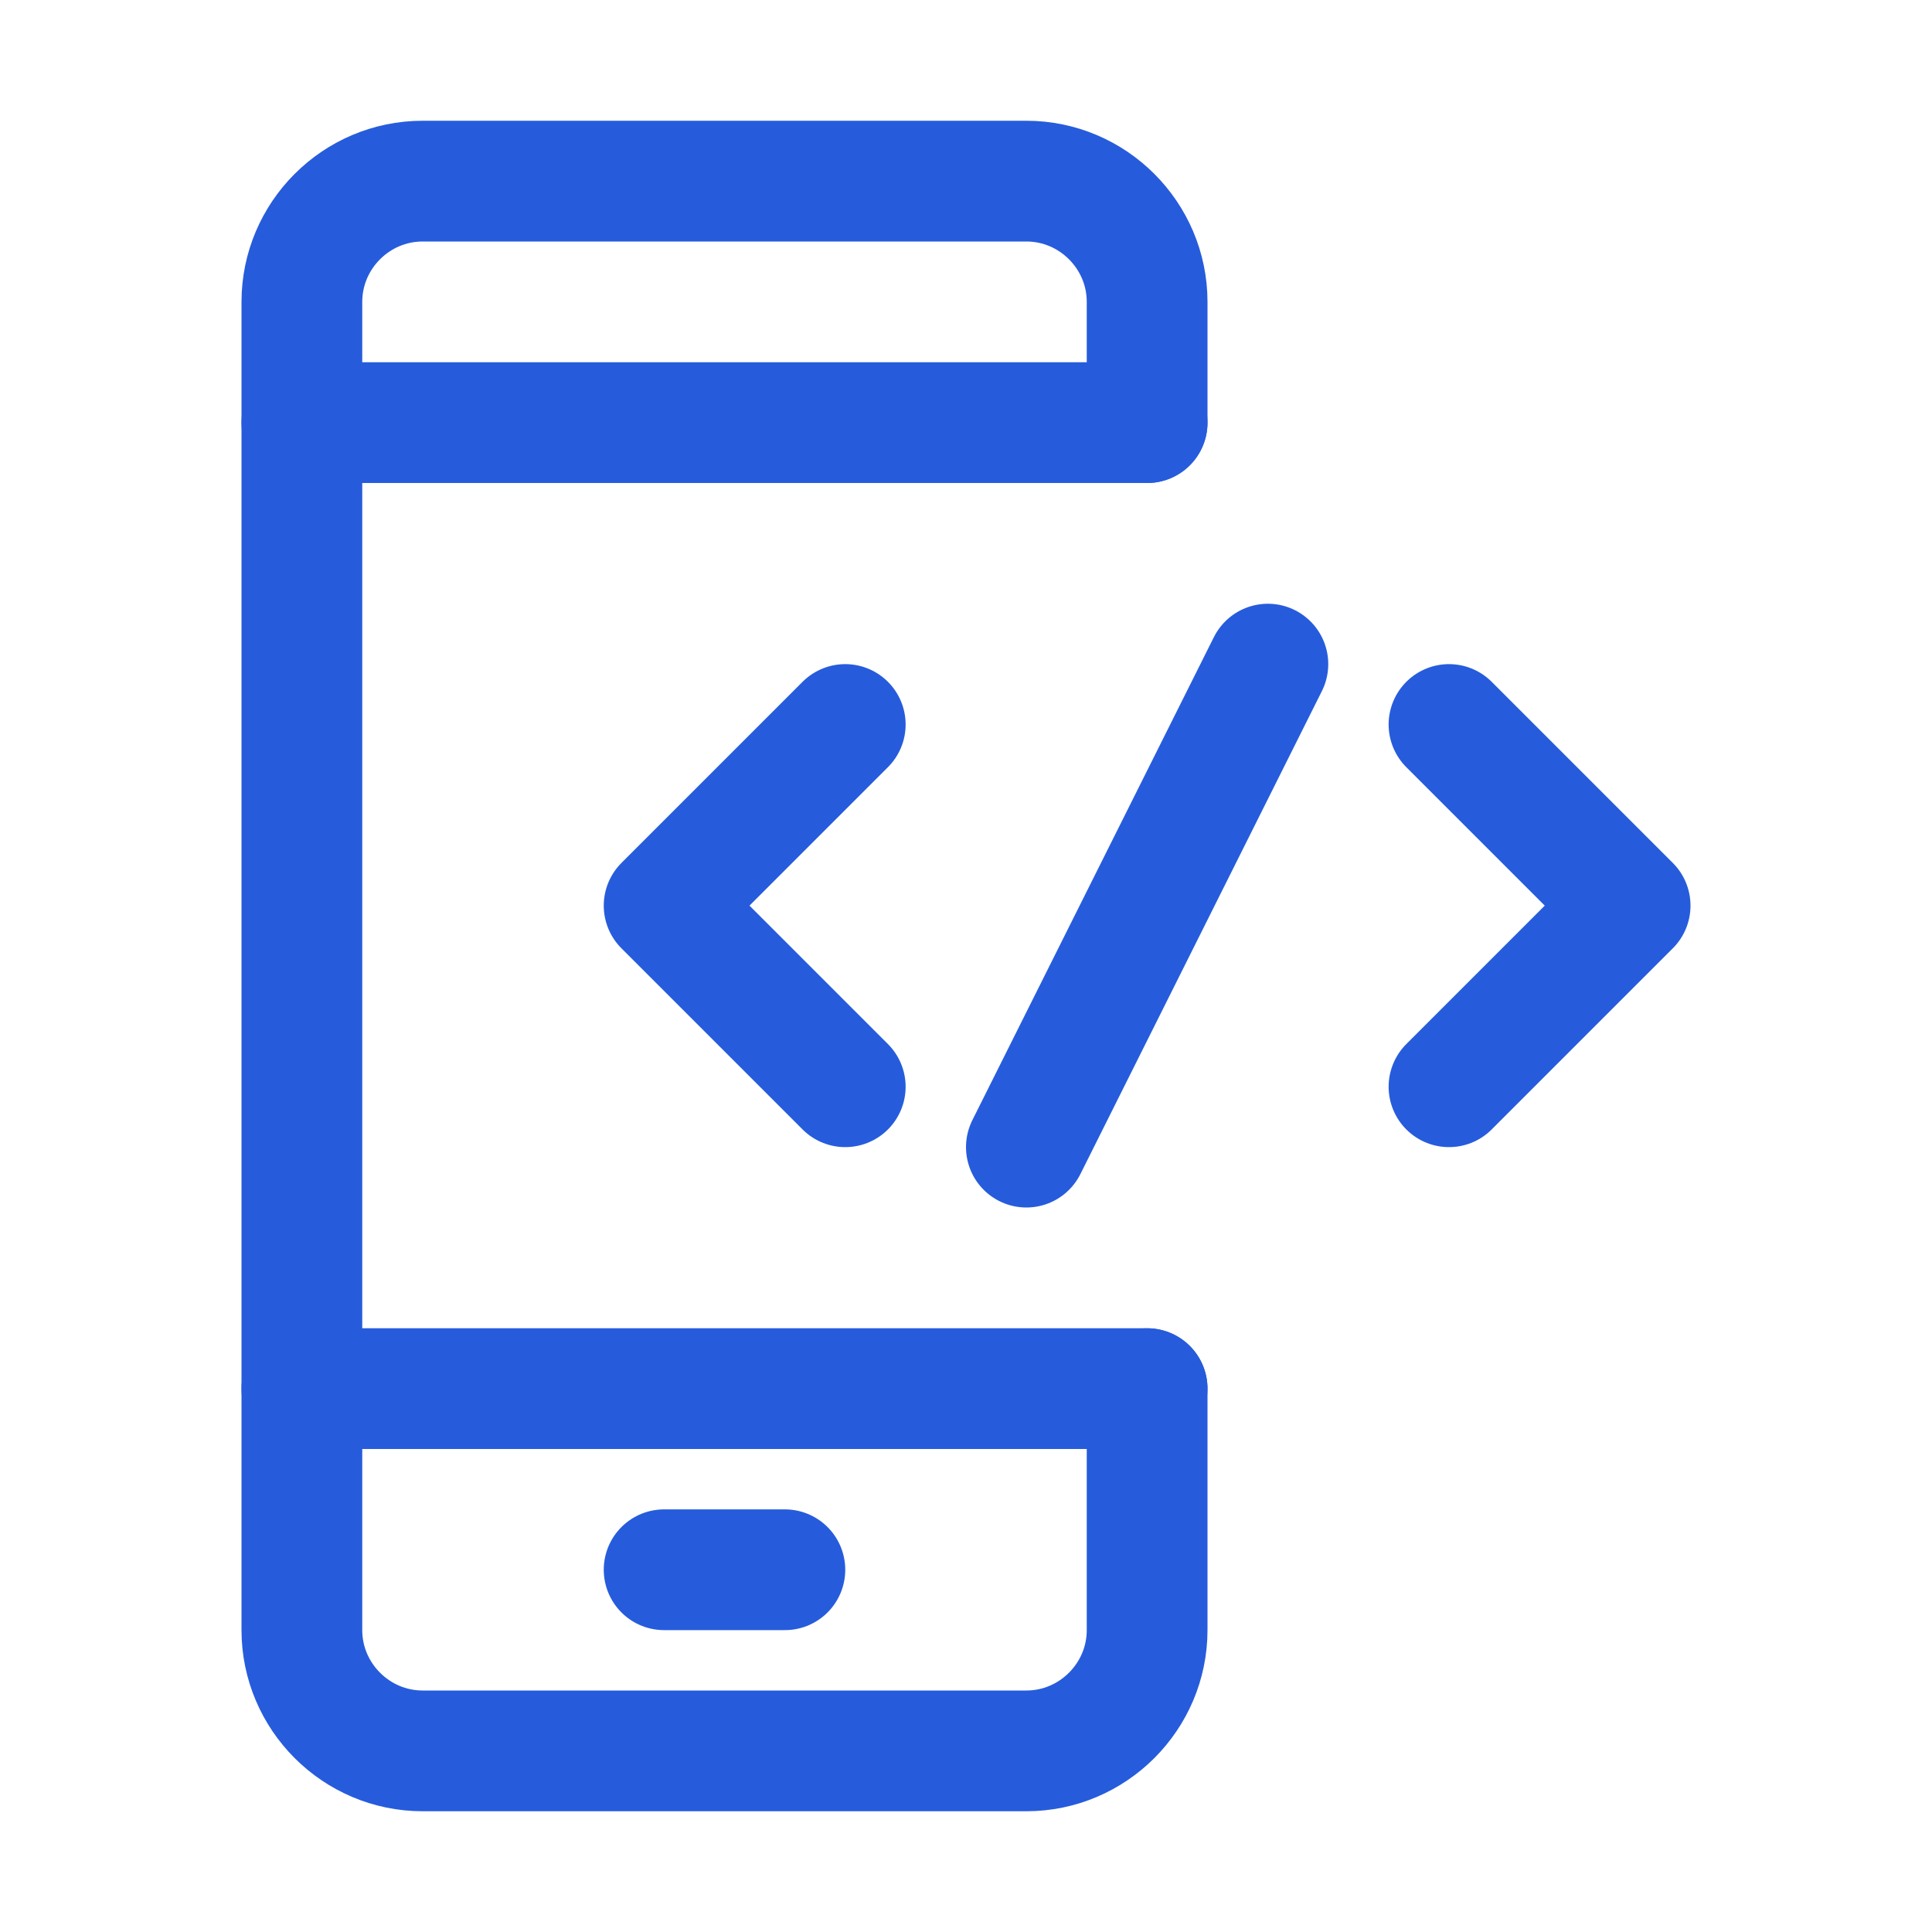
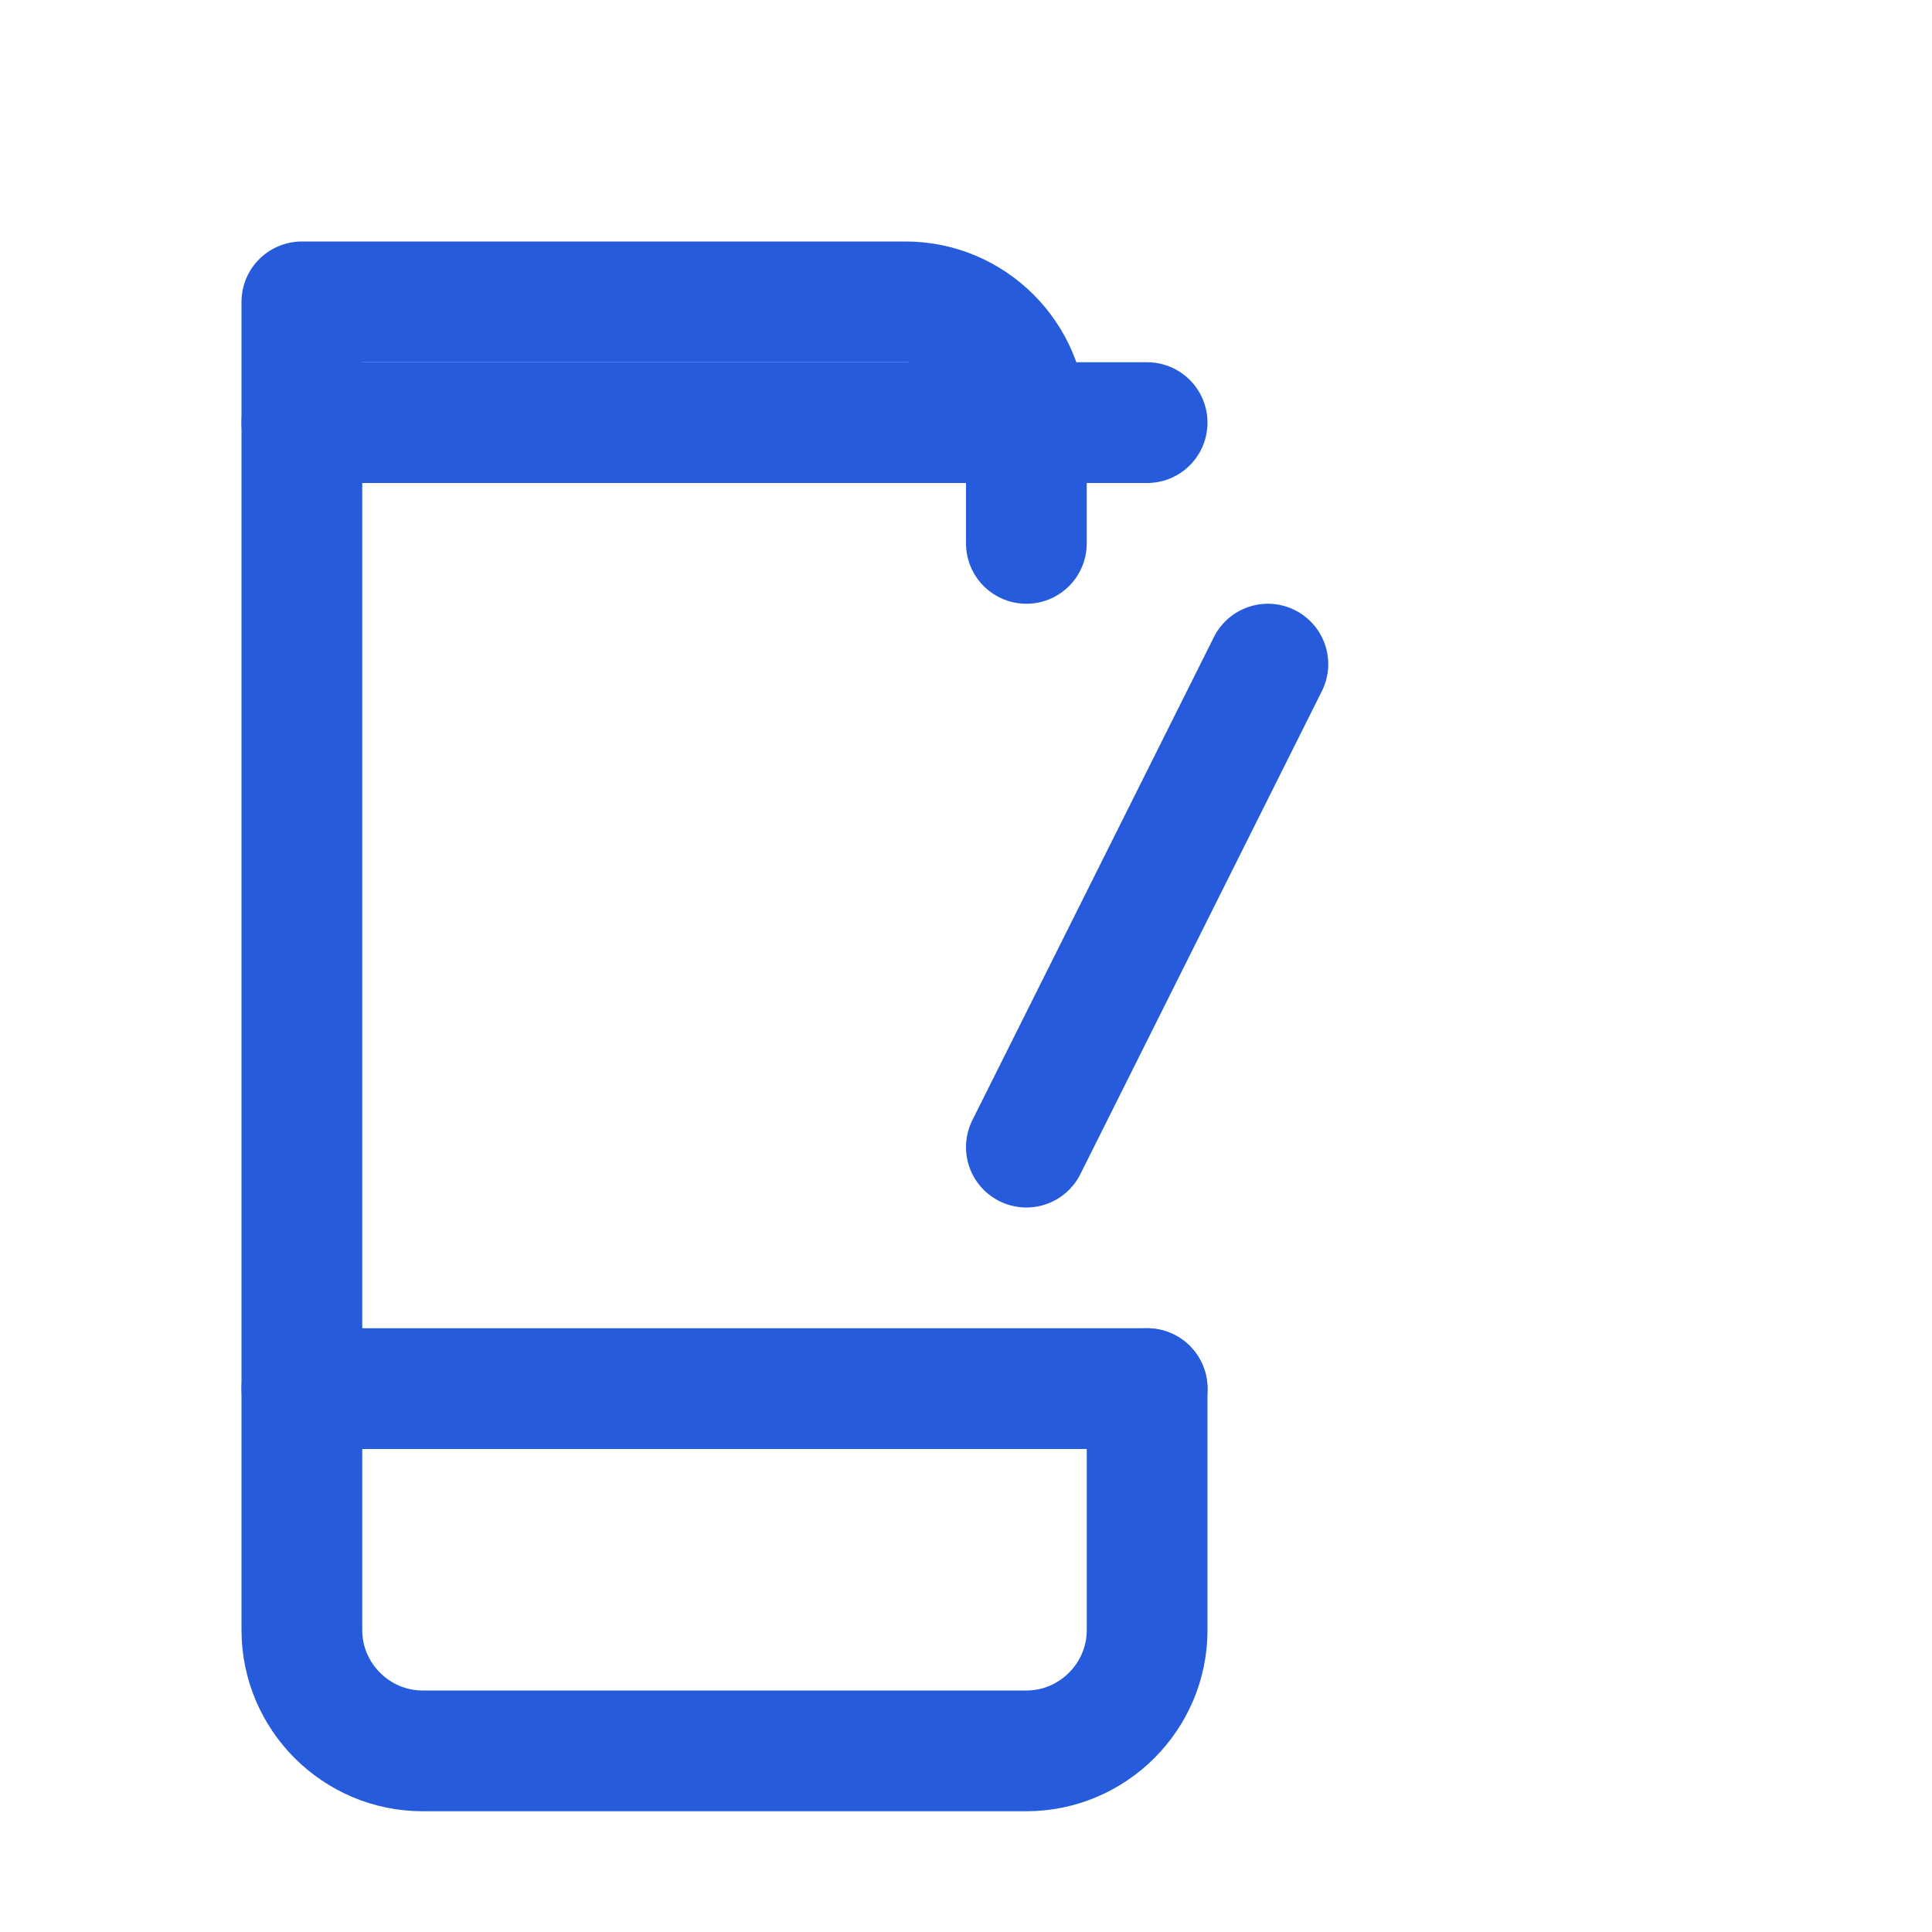
<svg xmlns="http://www.w3.org/2000/svg" version="1.1" id="Icons" x="0px" y="0px" viewBox="0 0 32 32" style="enable-background:new 0 0 32 32;" xml:space="preserve">
  <style type="text/css">
	.st0{fill:none;stroke:#000000;stroke-width:2;stroke-linecap:round;stroke-linejoin:round;stroke-miterlimit:10;}
	.st1{fill:none;stroke:#000000;stroke-width:2;stroke-linejoin:round;stroke-miterlimit:10;}
</style>
-   <path class="st0" d="M19,23v4c0,1.1-0.9,2-2,2H7c-1.1,0-2-0.9-2-2V5c0-1.1,0.9-2,2-2h10c1.1,0,2,0.9,2,2v2" id="id_107" style="stroke: rgb(38, 92, 220);" />
+   <path class="st0" d="M19,23v4c0,1.1-0.9,2-2,2H7c-1.1,0-2-0.9-2-2V5h10c1.1,0,2,0.9,2,2v2" id="id_107" style="stroke: rgb(38, 92, 220);" />
  <line class="st0" x1="5" y1="7" x2="19" y2="7" id="id_108" style="stroke: rgb(38, 92, 220);" />
  <line class="st0" x1="5" y1="23" x2="19" y2="23" id="id_109" style="stroke: rgb(38, 92, 220);" />
-   <line class="st0" x1="11" y1="26" x2="13" y2="26" id="id_110" style="stroke: rgb(38, 92, 220);" />
-   <polyline class="st0" points="14,12 11,15 14,18 " id="id_111" style="stroke: rgb(38, 92, 220);" />
-   <polyline class="st0" points="24,12 27,15 24,18 " id="id_112" style="stroke: rgb(38, 92, 220);" />
  <line class="st0" x1="21" y1="11" x2="17" y2="19" id="id_113" style="stroke: rgb(38, 92, 220);" />
</svg>